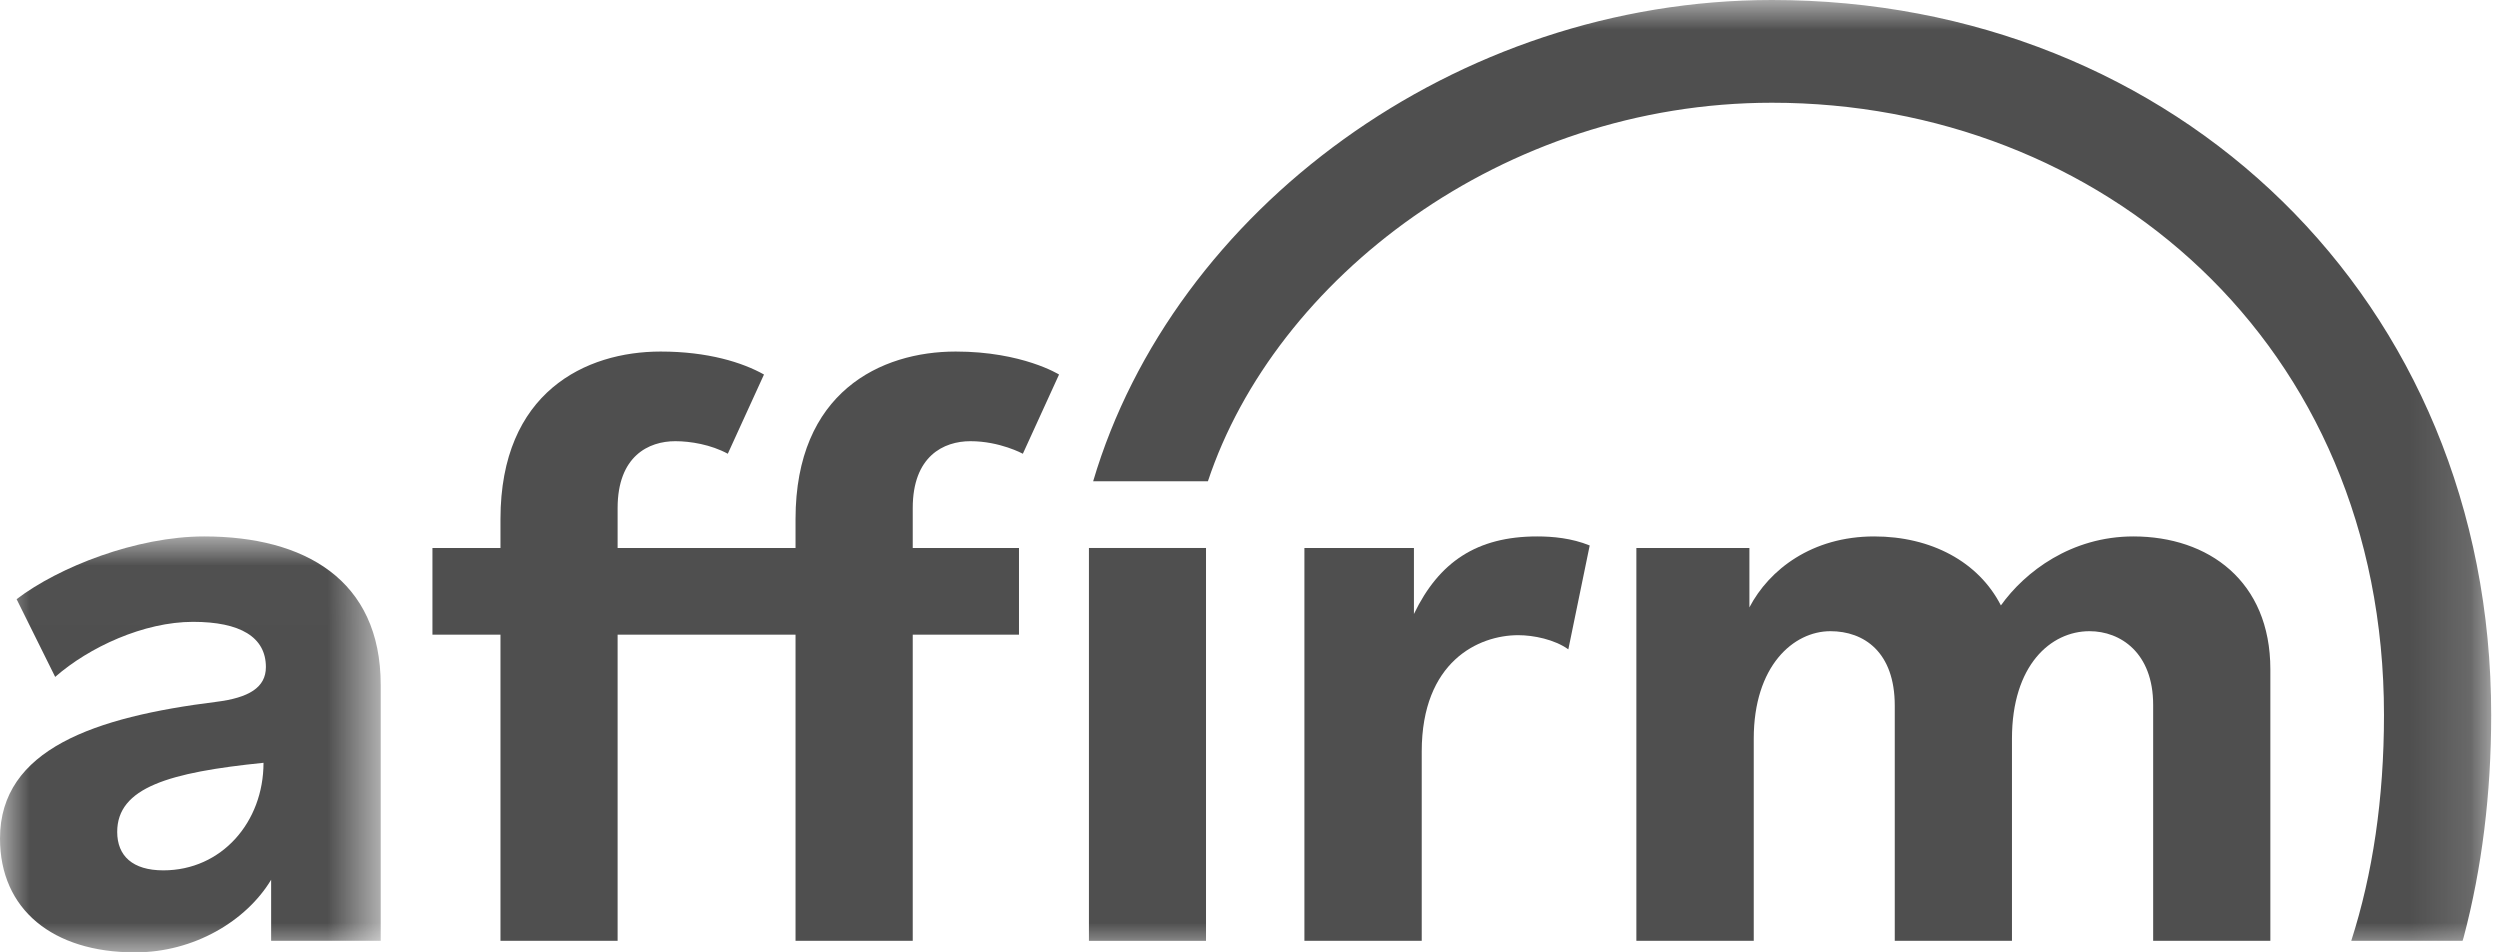
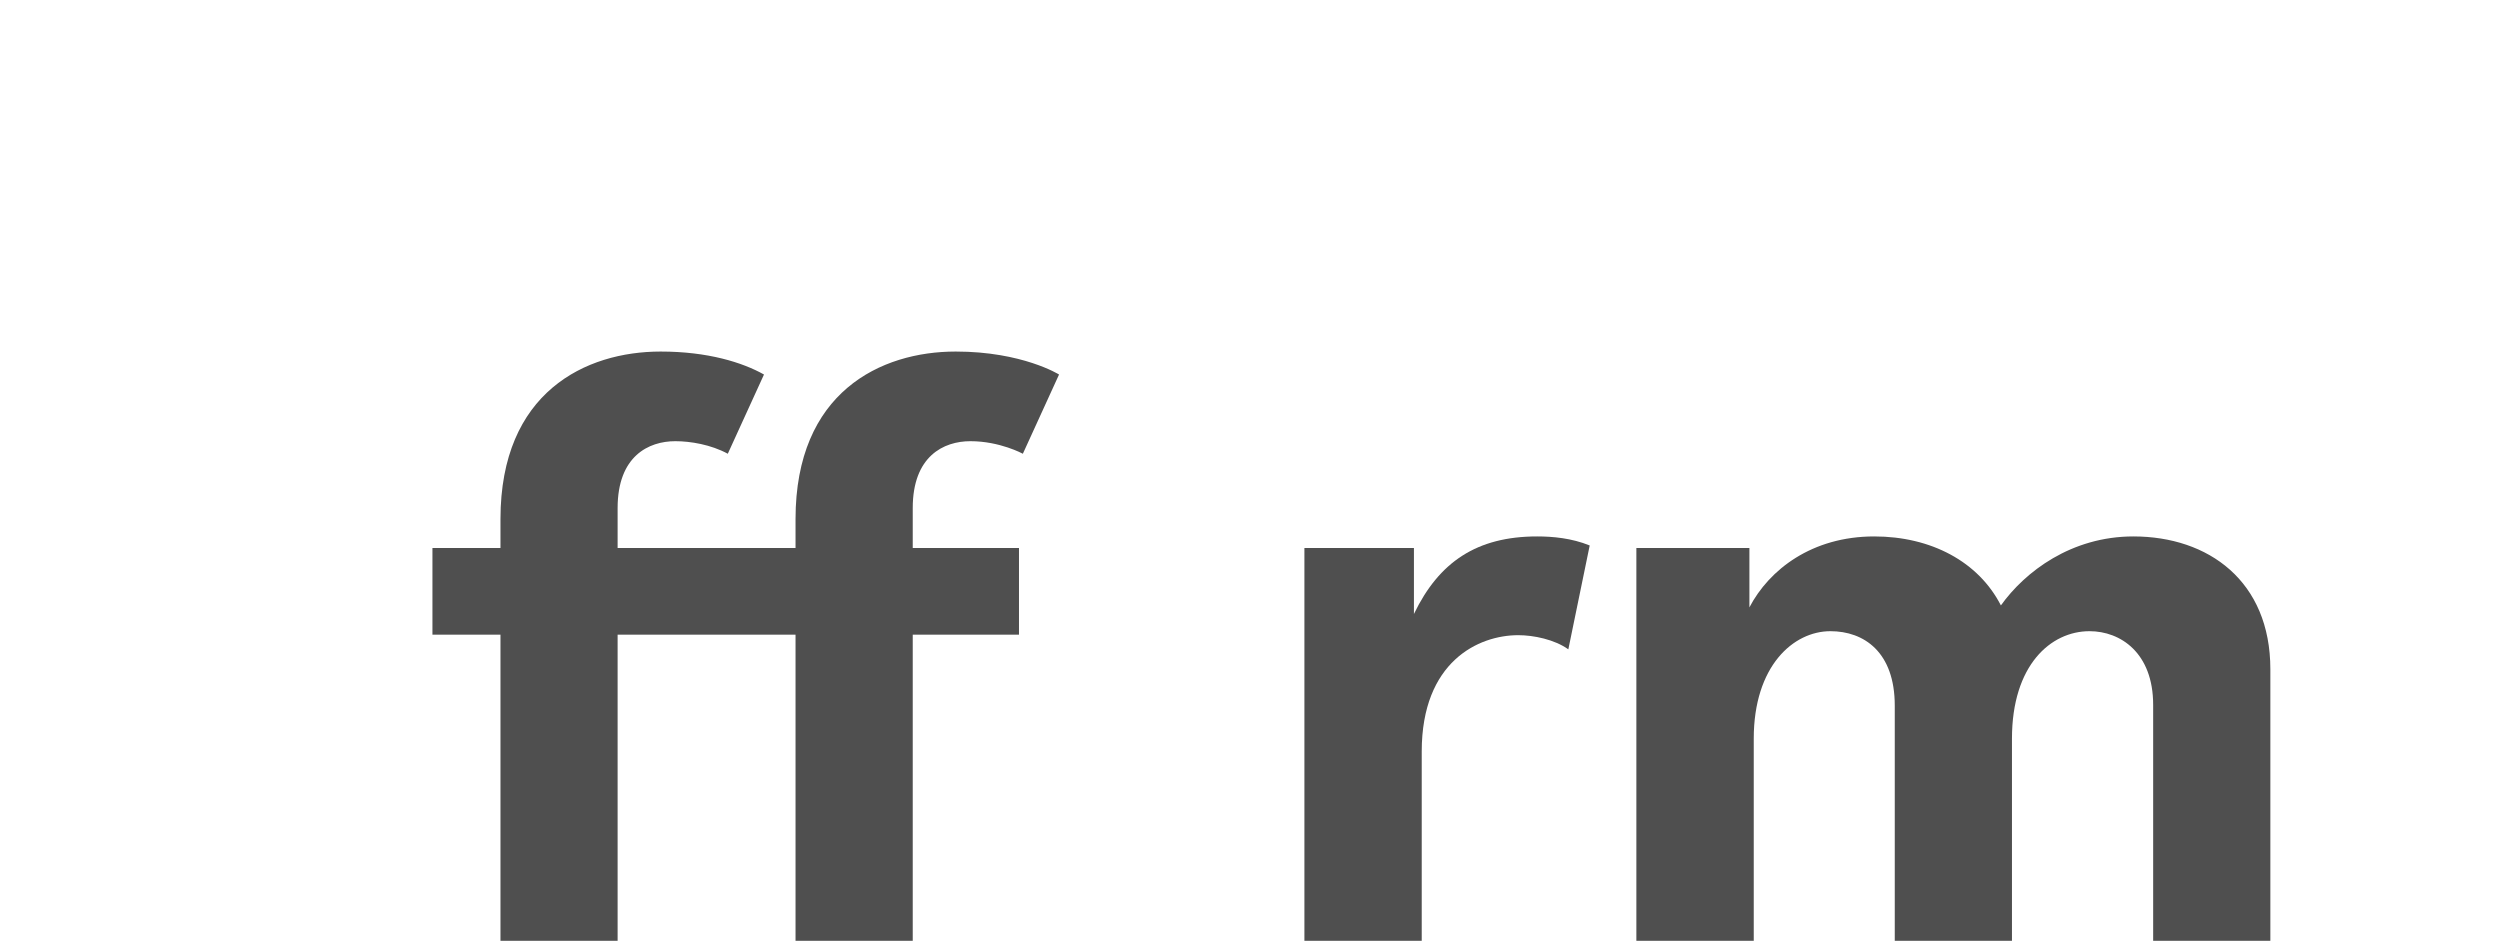
<svg xmlns="http://www.w3.org/2000/svg" width="42" height="16" viewBox="0 0 42 16" fill="none">
  <mask id="mask0" mask-type="alpha" maskUnits="userSpaceOnUse" x="0" y="9" width="7" height="7">
-     <path d="M0 9.012H6.396V16H0V9.012Z" fill="black" />
-   </mask>
+     </mask>
  <g mask="url(#mask0)">
    <path fill-rule="evenodd" clip-rule="evenodd" d="M2.744 14.622C2.227 14.622 1.969 14.378 1.969 13.976C1.969 13.231 2.839 12.976 4.427 12.815C4.427 13.811 3.724 14.622 2.744 14.622ZM3.429 9.012C2.294 9.012 0.988 9.525 0.279 10.066L0.927 11.372C1.496 10.873 2.415 10.447 3.244 10.447C4.032 10.447 4.467 10.7 4.467 11.207C4.467 11.551 4.179 11.723 3.633 11.791C1.598 12.045 0 12.583 0 14.087C0 15.279 0.886 16 2.27 16C3.257 16 4.137 15.474 4.555 14.78V15.806H6.396V11.508C6.396 9.733 5.108 9.012 3.429 9.012Z" fill="#4F4F4F" />
  </g>
  <path fill-rule="evenodd" clip-rule="evenodd" d="M21.914 9.206V15.806H23.885V12.626C23.885 11.114 24.839 10.671 25.506 10.671C25.765 10.671 26.116 10.743 26.348 10.909L26.707 9.164C26.403 9.04 26.084 9.012 25.824 9.012C24.811 9.012 24.174 9.442 23.754 10.315V9.206H21.914Z" fill="#4F4F4F" />
  <path fill-rule="evenodd" clip-rule="evenodd" d="M35.841 9.012C34.799 9.012 34.021 9.603 33.615 10.171C33.239 9.436 32.441 9.012 31.486 9.012C30.444 9.012 29.723 9.567 29.39 10.204V9.206H27.491V15.806H29.463V12.409C29.463 11.188 30.129 10.604 30.751 10.604C31.315 10.604 31.832 10.954 31.832 11.854V15.806H33.801V12.409C33.801 11.175 34.452 10.604 35.104 10.604C35.624 10.604 36.173 10.967 36.173 11.841V15.806H38.142V11.244C38.142 9.761 37.1 9.012 35.841 9.012Z" fill="#4F4F4F" />
  <path fill-rule="evenodd" clip-rule="evenodd" d="M17.119 9.206H15.334V8.535C15.334 7.662 15.854 7.412 16.303 7.412C16.799 7.412 17.184 7.623 17.184 7.623L17.792 6.292C17.792 6.292 17.176 5.906 16.056 5.906C14.797 5.906 13.365 6.586 13.365 8.721V9.206H10.376V8.535C10.376 7.662 10.897 7.412 11.345 7.412C11.6 7.412 11.943 7.469 12.227 7.623L12.835 6.292C12.472 6.088 11.89 5.906 11.099 5.906C9.84 5.906 8.408 6.586 8.408 8.721V9.206H7.265V10.662H8.408V15.806H10.376V10.662H13.365V15.806H15.334V10.662H17.119V9.206Z" fill="#4F4F4F" />
  <mask id="mask1" mask-type="alpha" maskUnits="userSpaceOnUse" x="0" y="0" width="42" height="16">
-     <path d="M0 16H41.853V0H0V16Z" fill="black" />
-   </mask>
+     </mask>
  <g mask="url(#mask1)">
    <path fill-rule="evenodd" clip-rule="evenodd" d="M18.294 15.806H20.261V9.206H18.294V15.806Z" fill="#4F4F4F" />
    <path fill-rule="evenodd" clip-rule="evenodd" d="M29.769 0C24.451 0 19.71 3.537 18.365 8.085H20.293C21.417 4.698 25.231 1.726 29.769 1.726C35.284 1.726 40.051 5.749 40.051 12.012C40.051 13.418 39.861 14.686 39.501 15.806H41.371L41.39 15.744C41.696 14.589 41.852 13.334 41.852 12.012C41.852 5.027 36.539 0 29.769 0Z" fill="#4F4F4F" />
  </g>
</svg>